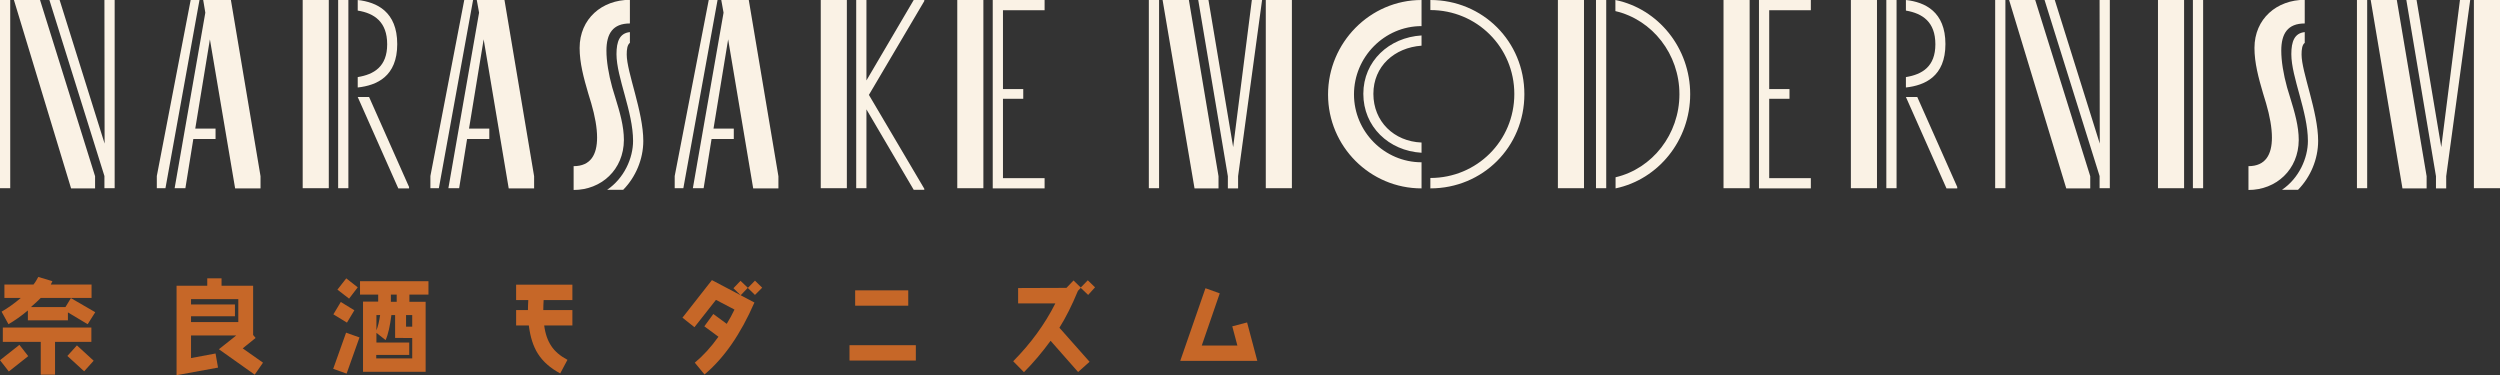
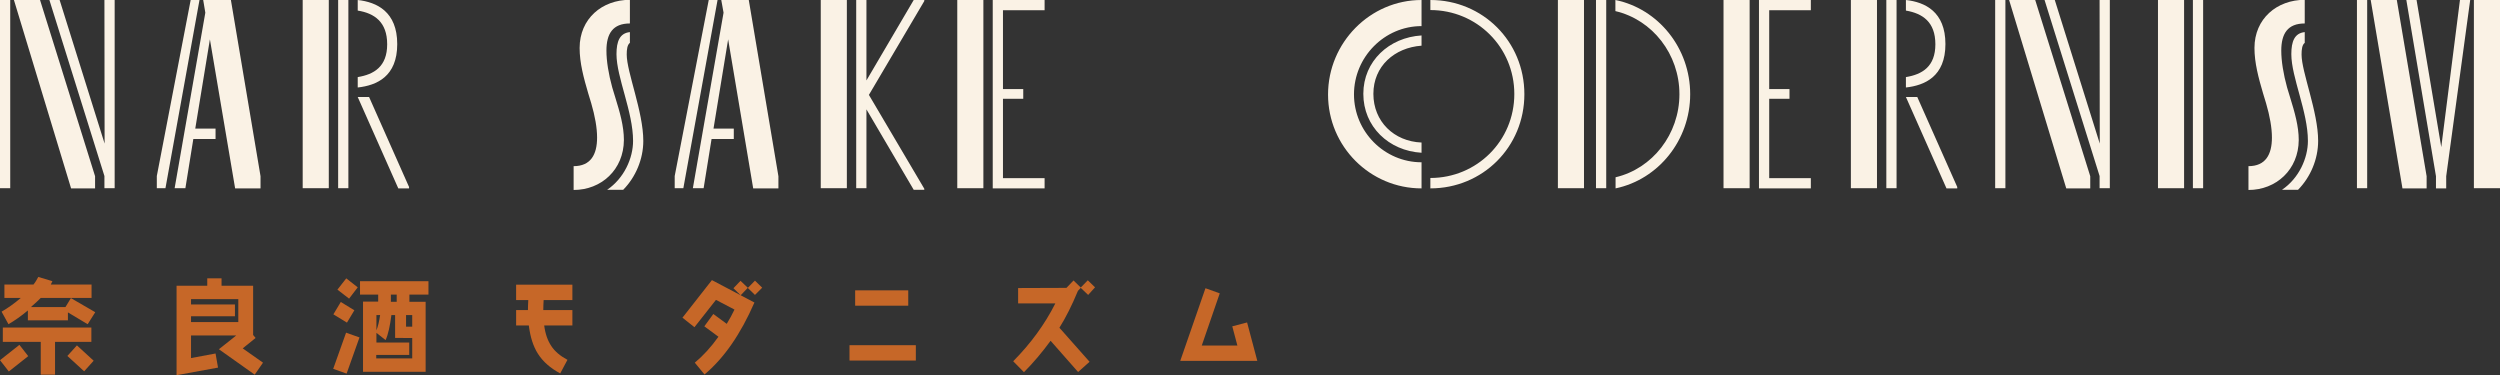
<svg xmlns="http://www.w3.org/2000/svg" version="1.1" id="レイヤー_1" x="0px" y="0px" viewBox="0 0 1417.3 212.7" style="enable-background:new 0 0 1417.3 212.7;" xml:space="preserve">
  <rect x="0" y="0" width="1417.3" height="212.7" fill="#333333" stroke="none" />
  <style type="text/css">
	.st0{fill:#C66728;}
	.st1{fill:#FAF2E5;}
</style>
  <g>
    <path class="st0" d="M47.7,210.5l-9.5-8.7l5.4-6l9.5,8.7L47.7,210.5z M31.2,193.8v18.6h-8.1v-18.6H1.6v-8.1h50.2v8.1H31.2   L31.2,193.8z M49.7,183.8l-11.2-6.7v4.5H15.8v-5.6c-3.8,3.2-7.4,5.7-11,7.8l-3.9-7.1c3.6-2.1,7.3-4.7,10.9-7.8H2.5v-7.6h16.5   c1.2-1.5,2-3,2.7-4.3l8,2.4c-0.3,0.6-0.6,1.2-0.9,1.9h23.1v7.6H23.1c-0.9,1-2.8,2.7-5.6,5.2h19.6l3.1-5.1l13.8,8L49.7,183.8   L49.7,183.8z M5,210.6l-5-6.4l11-8.7l5,6.4L5,210.6z" />
    <path class="st0" d="M135.1,169.6h-26.8v3h24.9v6.7h-24.9v3.3h26.8V169.6L135.1,169.6z M144.4,212.4L124.1,198l9.8-7.8h-25.6V203   l13.9-2.6l1.4,8l-23.5,4.3V162h17.4v-4.2h8.1v4.2h17.9v27.9l1.4,1.7l-7.3,5.9l11.5,8.1L144.4,212.4z" />
    <path class="st0" d="M233.7,178.6h-3.5v6.6h3.5V178.6z M224.9,167h-3.3v4.1h3.3V167z M213.4,178.6v8.7c0.9-2.3,1.6-5.2,2.1-8.7   H213.4z M224,191.6v-13h-2.1c-0.8,6.1-1.8,10.9-3.3,14.2l-5.2-4.1v5.5H232v7h-18.7v2h20.4v-11.6H224z M232.1,167v4.1h9.2v39.7   h-35.5V171h8.6V167h-10.3v-7.6h38.8v7.6H232.1L232.1,167z M197.9,169.3l-6.6-5.1l5-6.4l6.5,5.1L197.9,169.3z M196.7,182.9l-7.7-4.7   l4.2-7l7.7,4.7L196.7,182.9z M196.5,211.8l-7.6-2.7l7.3-20.5l7.6,2.7L196.5,211.8z" />
    <path class="st0" d="M308.5,184.4c0.6,4.8,2,8.7,4,11.7c2,3.1,5.1,5.7,9.2,7.9l-4.1,7.7c-5.6-3-9.8-6.7-12.6-11.1   c-2.7-4.2-4.4-9.6-5.2-16.1h-7.2v-8.7h6.7c0-1.9,0.1-3.8,0.2-5.7h-6.9v-8.7h31.9v8.7h-16.3c-0.1,2-0.2,3.9-0.2,5.7h16.5v8.7H308.5   L308.5,184.4z" />
    <path class="st0" d="M428,167.2l-4.1-4l-4,4.2l-4.1-4l4-4.2l4.2,4l4-4.1l4.1,4L428,167.2z M399.4,212.3l-5.5-6.7   c4.7-3.9,9.2-8.8,13.4-14.7l-8-5.9l5.1-7l7.6,5.6c1.6-2.6,3.1-5.4,4.4-8.1l-10.5-5.5l-12.2,15.5l-6.8-5.4l16.7-21.3l24.1,12.7   C419.9,189.4,410.5,203,399.4,212.3L399.4,212.3z" />
    <path class="st0" d="M484.8,173.3v-8.7h30.1v8.7H484.8z M481.6,204.4v-8.7h37.6v8.7H481.6z" />
    <path class="st0" d="M616.9,167.2l-4.2-4l-1.6,1.7c-3.4,8.2-6.9,15.2-10.5,20.9l17.1,19.3l-6.5,5.8l-15.6-17.7   c-4.7,6.4-9.7,12.4-15.1,17.8l-6.1-6.2c9.9-10,17.9-20.9,23.9-32.8h-21.1v-8.7l27.4-0.1l4-4.2l4.1,4l4-4.1l4.1,4L616.9,167.2z" />
    <polygon class="st0" points="669.1,204.6 683.4,163.4 691.5,166.3 681.3,195.9 701.5,195.9 698.6,185 707,182.8 712.8,204.6    669.1,204.6  " />
    <path class="st1" d="M59.2,0H65v106.7h-5.8v-6.9L28,0h5.8l25.5,81.4L59.2,0L59.2,0z M7.9,0h14.8l31.2,99.9v6.9H40.3L7.9,0L7.9,0z    M0,106.7V0h5.8v106.7H0z" />
    <path class="st1" d="M130.9,0l16.8,99.9v6.9h-14.4L119,22.3l-8.3,50.6h11.5v5.9h-12.6l-4.5,27.9H99l5.9-33.8l11.5-65.7L115.2,0   H130.9L130.9,0z M108.1,0h5L93.8,106.7h-4.9v-6.9L108.1,0L108.1,0z" />
    <path class="st1" d="M209.2,54.9l22.7,51.1v0.8h-6.1l-23-51.8H209.2L209.2,54.9z M202.8,49.6v-5.9c9.2-1.5,16.7-5.9,16.7-18.6   S212.2,7.5,202.8,6V0c10.8,1.2,22.4,6.6,22.4,25S213.6,48.4,202.8,49.6L202.8,49.6z M191.7,106.7V0h5.8v106.7H191.7z M171.6,106.7   V0h14.8v106.7H171.6z" />
-     <path class="st1" d="M286,0l16.8,99.9v6.9h-14.4l-14.2-84.5l-8.3,50.6h11.5v5.9h-12.6l-4.5,27.9h-6.1l5.9-33.8l11.5-65.7L270.3,0   H286L286,0z M263.2,0h5l-19.4,106.7H244v-6.9L263.2,0L263.2,0z" />
    <path class="st1" d="M364.7,79.9c0,10.4-4.4,20.6-11.4,27.7h-9.1c9.7-6.6,14.7-18,14.7-27.7c0-16.6-9.4-36.1-9.4-49.2   c0-7.2,1.8-11.9,7.6-12.5v6.1c-1.5,1.1-1.8,3.8-1.8,6.6C355.3,40.9,364.7,63.3,364.7,79.9L364.7,79.9z M325.2,107.7V94.2   c9.7,0,13.3-6.6,13.3-16.2c0-5.6-1.2-12.2-3.3-19.4l-1.7-5.6c-2.6-8.8-4.9-17.4-4.9-25.8c0-16.6,12.7-27.3,28.5-27.3v13.4   c-9.7,0-13.3,5.8-13.3,15.4c0,5.9,1.2,13.3,3.3,20.9l1.7,5.6c2.6,8.4,4.9,16.3,4.9,24.2C353.6,96.2,340.9,107.7,325.2,107.7   L325.2,107.7z" />
    <path class="st1" d="M424.5,0l16.8,99.9v6.9H427l-14.2-84.5l-8.3,50.6h11.5v5.9h-12.6l-4.5,27.9h-6.1l5.9-33.8l11.5-65.7L408.9,0   H424.5L424.5,0z M401.8,0h5l-19.4,106.7h-4.9v-6.9L401.8,0L401.8,0z" />
    <path class="st1" d="M524,0v0.6l-31.4,53.2l31.4,53.2v0.6H518l-26.8-45.6v44.7h-5.8V0h5.8v45.6L518,0H524z M465.3,106.7V0h14.8   v106.7H465.3z" />
    <path class="st1" d="M592.2,5.8h-23.6v44.7h11.5V56h-11.5v45h23.6v5.8h-29.4V0h29.4V5.8L592.2,5.8z M542.7,106.7V0h14.8v106.7   H542.7z" />
-     <path class="st1" d="M717.6,0h14.8v106.7h-14.8V0z M699.1,83.4L709.7,0h5.8l-13.6,99.9v6.9h-5.8v-6.9L679.3,0h5.8L699.1,83.4z    M690.8,99.9v6.9h-13.6L659.1,0H674L690.8,99.9L690.8,99.9z M651.3,106.7V0h5.8v106.7H651.3z" />
    <path class="st1" d="M810.9,100.9c26.3,0,47.6-21,47.6-47.6c0-26.5-21.2-47.6-47.6-47.6V0c29.7,0,53.3,23.5,53.3,53.4   c0,29.9-23.6,53.4-53.3,53.4V100.9z M805.9,20.1c-18.3,1.1-33,14.5-33,33.1s14.4,32.3,33,33.4v-5.8c-15.6-0.6-27.3-11.9-27.3-27.6   s12-26.2,27.3-27.3V20.1L805.9,20.1z M805.9,14.8c-21,0-38.3,17.5-38.3,38.7S784.9,92,805.9,92v14.8c-29.2,0-53-23.8-53-53.2   S776.7,0,805.9,0V14.8z" />
    <path class="st1" d="M915.9,100.5c20.9-4.9,36.2-24.4,36.2-47.1c0-22.7-15.3-42.2-36.3-47.1V0c24.4,5,42.4,27.3,42.4,53.4   c0,26.1-18,48.3-42.3,53.4L915.9,100.5L915.9,100.5z M910.6,0v106.7h-5.8V0H910.6z M898,0v106.7h-14.8V0H898z" />
    <path class="st1" d="M1026.6,5.8h-23.6v44.7h11.5V56h-11.5v45h23.6v5.8h-29.4V0h29.4V5.8L1026.6,5.8z M977.1,106.7V0h14.8v106.7   H977.1z" />
    <path class="st1" d="M1086.9,54.9l22.7,51.1v0.8h-6.1l-23-51.8H1086.9L1086.9,54.9z M1080.5,49.6v-5.9c9.2-1.5,16.7-5.9,16.7-18.6   s-7.3-17.5-16.7-19.1V0c10.8,1.2,22.4,6.6,22.4,25S1091.2,48.4,1080.5,49.6L1080.5,49.6z M1069.4,106.7V0h5.8v106.7H1069.4z    M1049.3,106.7V0h14.8v106.7H1049.3z" />
    <path class="st1" d="M1190.3,0h5.8v106.7h-5.8v-6.9L1159.1,0h5.8l25.5,81.4L1190.3,0L1190.3,0z M1139,0h14.8l31.2,99.9v6.9h-13.6   L1139,0L1139,0z M1131.1,106.7V0h5.8v106.7H1131.1z" />
    <path class="st1" d="M1243.2,106.7h5.8V0h-5.8V106.7z M1238.2,0v106.7h-14.8V0H1238.2z" />
    <path class="st1" d="M1314.2,79.9c0,10.4-4.4,20.6-11.4,27.7h-9.1c9.7-6.6,14.7-18,14.7-27.7c0-16.6-9.4-36.1-9.4-49.2   c0-7.2,1.8-11.9,7.6-12.5v6.1c-1.5,1.1-1.8,3.8-1.8,6.6C1304.8,40.9,1314.2,63.3,1314.2,79.9L1314.2,79.9z M1274.7,107.7V94.2   c9.7,0,13.3-6.6,13.3-16.2c0-5.6-1.2-12.2-3.3-19.4l-1.7-5.6c-2.6-8.8-4.9-17.4-4.9-25.8c0-16.6,12.7-27.3,28.5-27.3v13.4   c-9.7,0-13.3,5.8-13.3,15.4c0,5.9,1.2,13.3,3.3,20.9l1.7,5.6c2.6,8.4,4.9,16.3,4.9,24.2C1303.1,96.2,1290.4,107.7,1274.7,107.7   L1274.7,107.7z" />
    <path class="st1" d="M1402.5,0h14.8v106.7h-14.8V0z M1384,83.4L1394.6,0h5.8l-13.6,99.9v6.9h-5.8v-6.9L1364.2,0h5.8L1384,83.4z    M1375.7,99.9v6.9H1362L1344,0h14.8L1375.7,99.9L1375.7,99.9z M1336.2,106.7V0h5.8v106.7H1336.2z" />
  </g>
</svg>